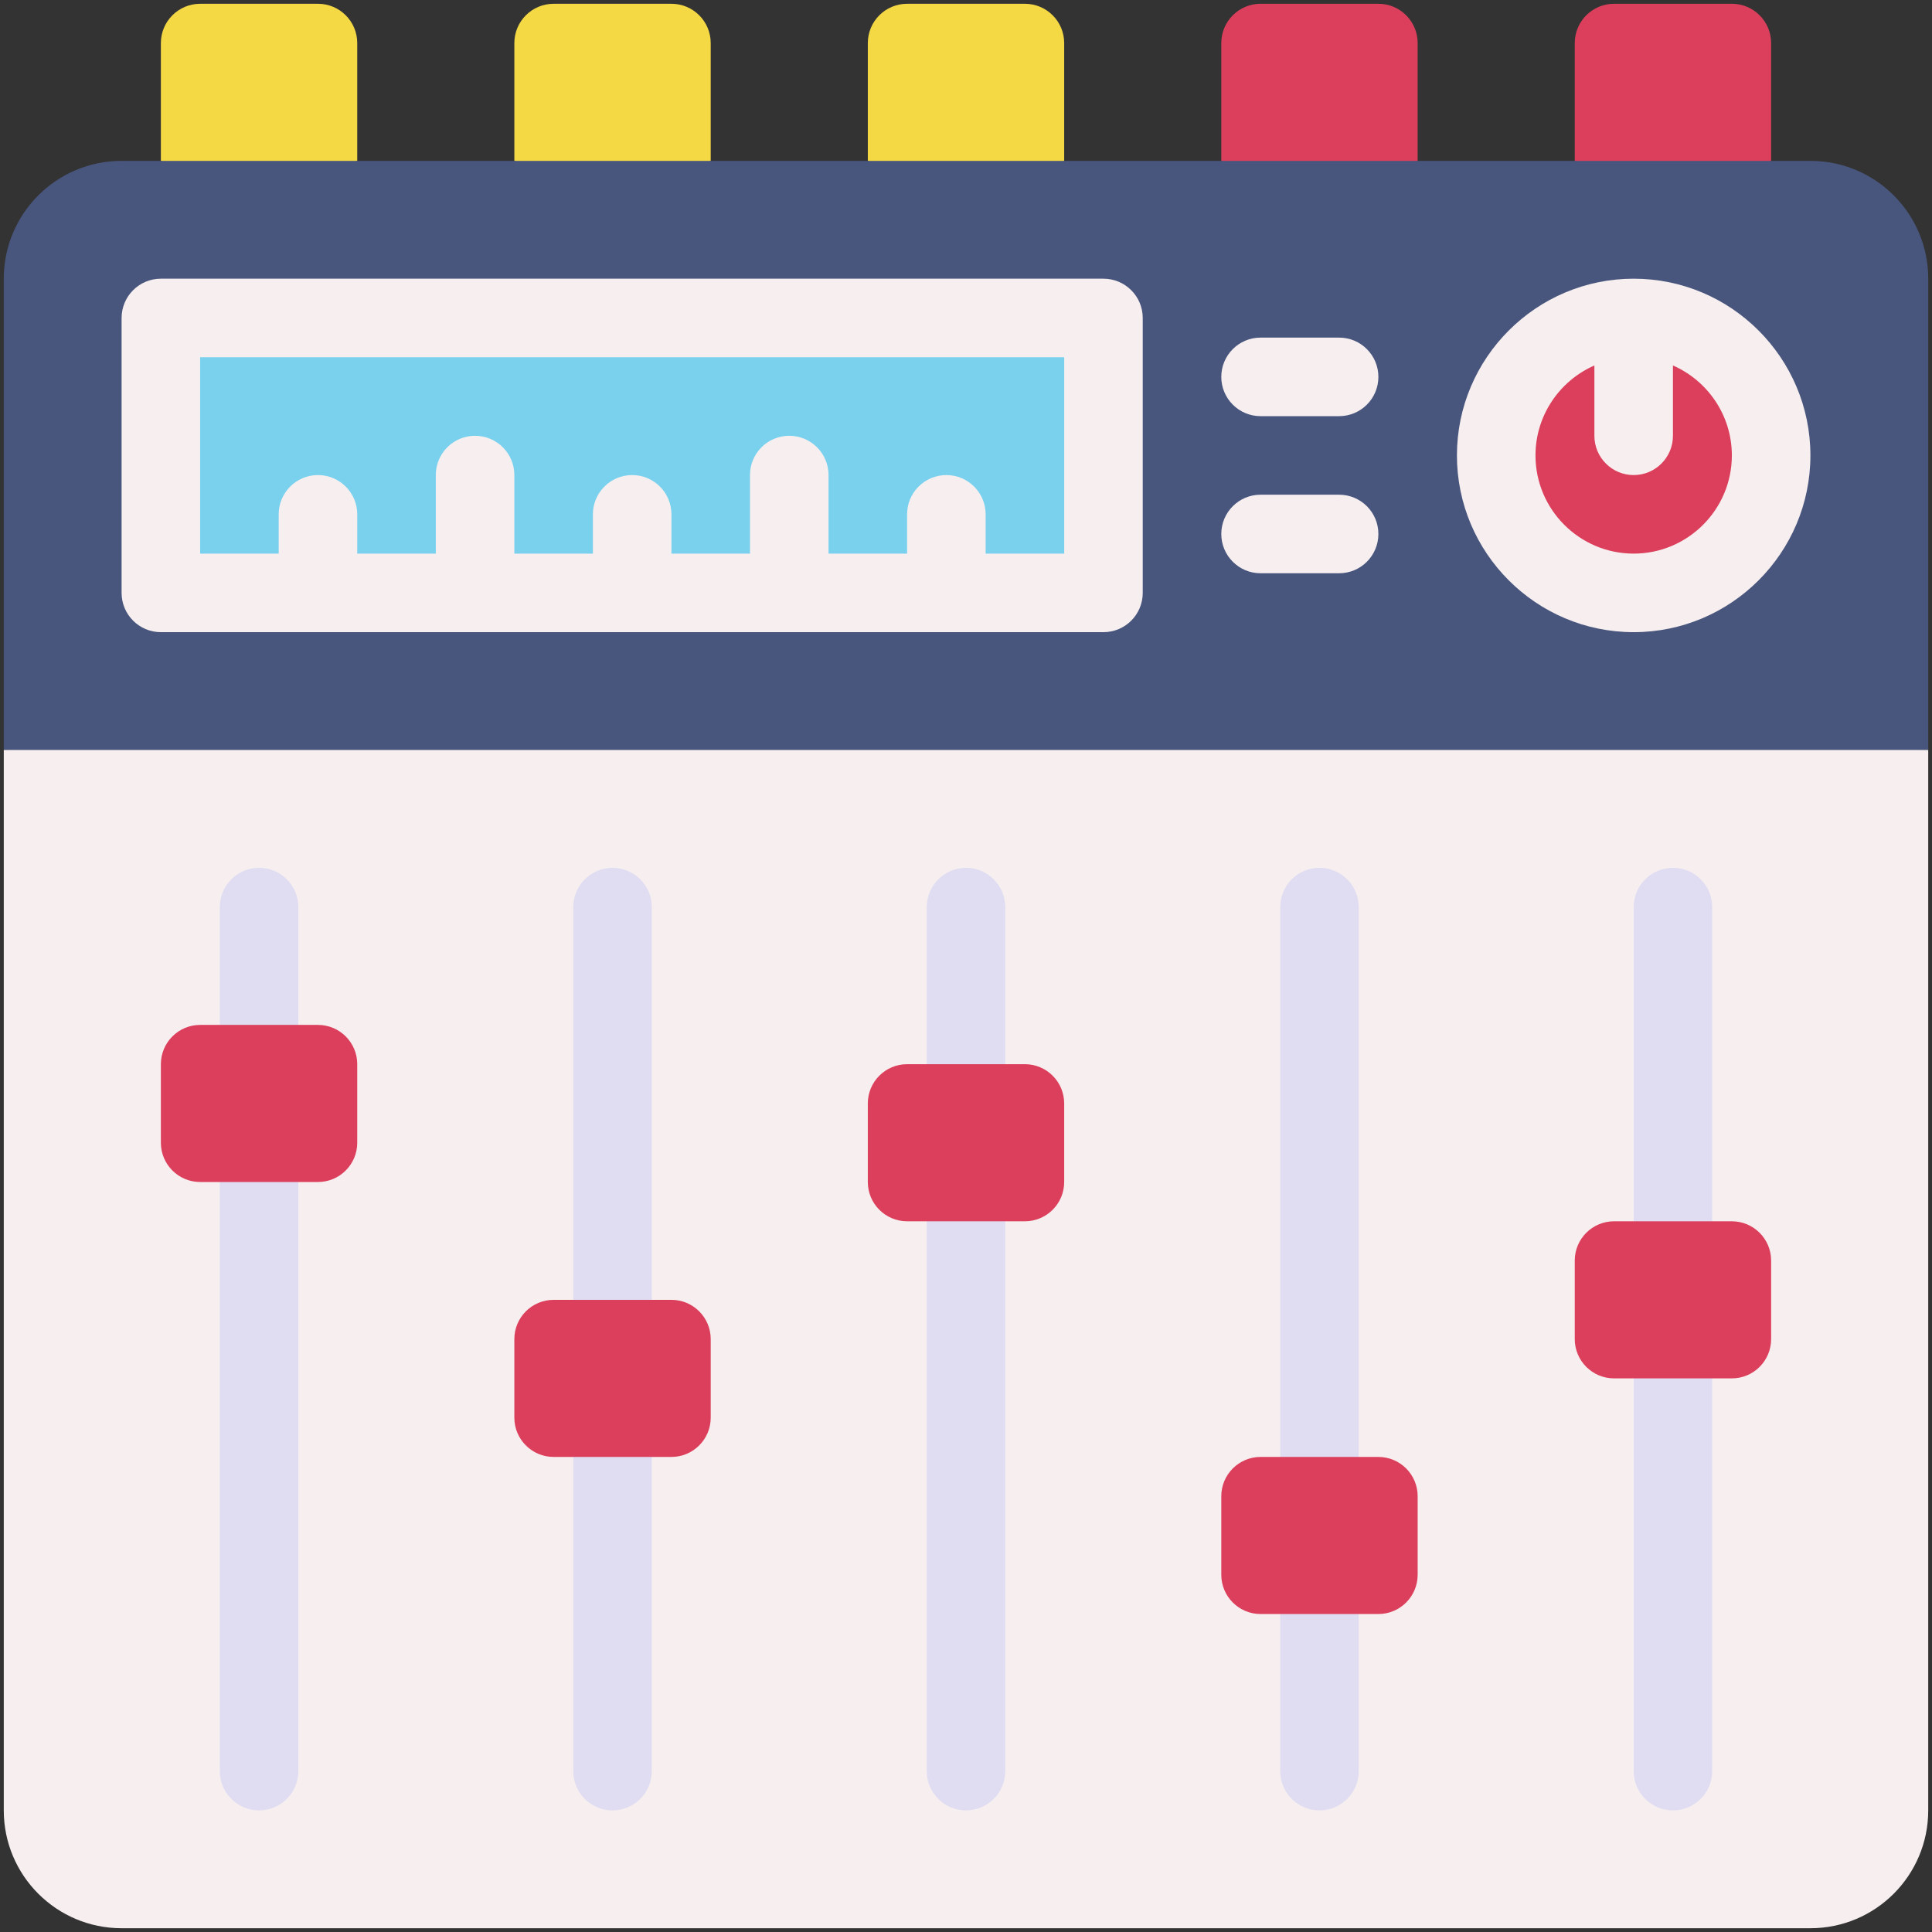
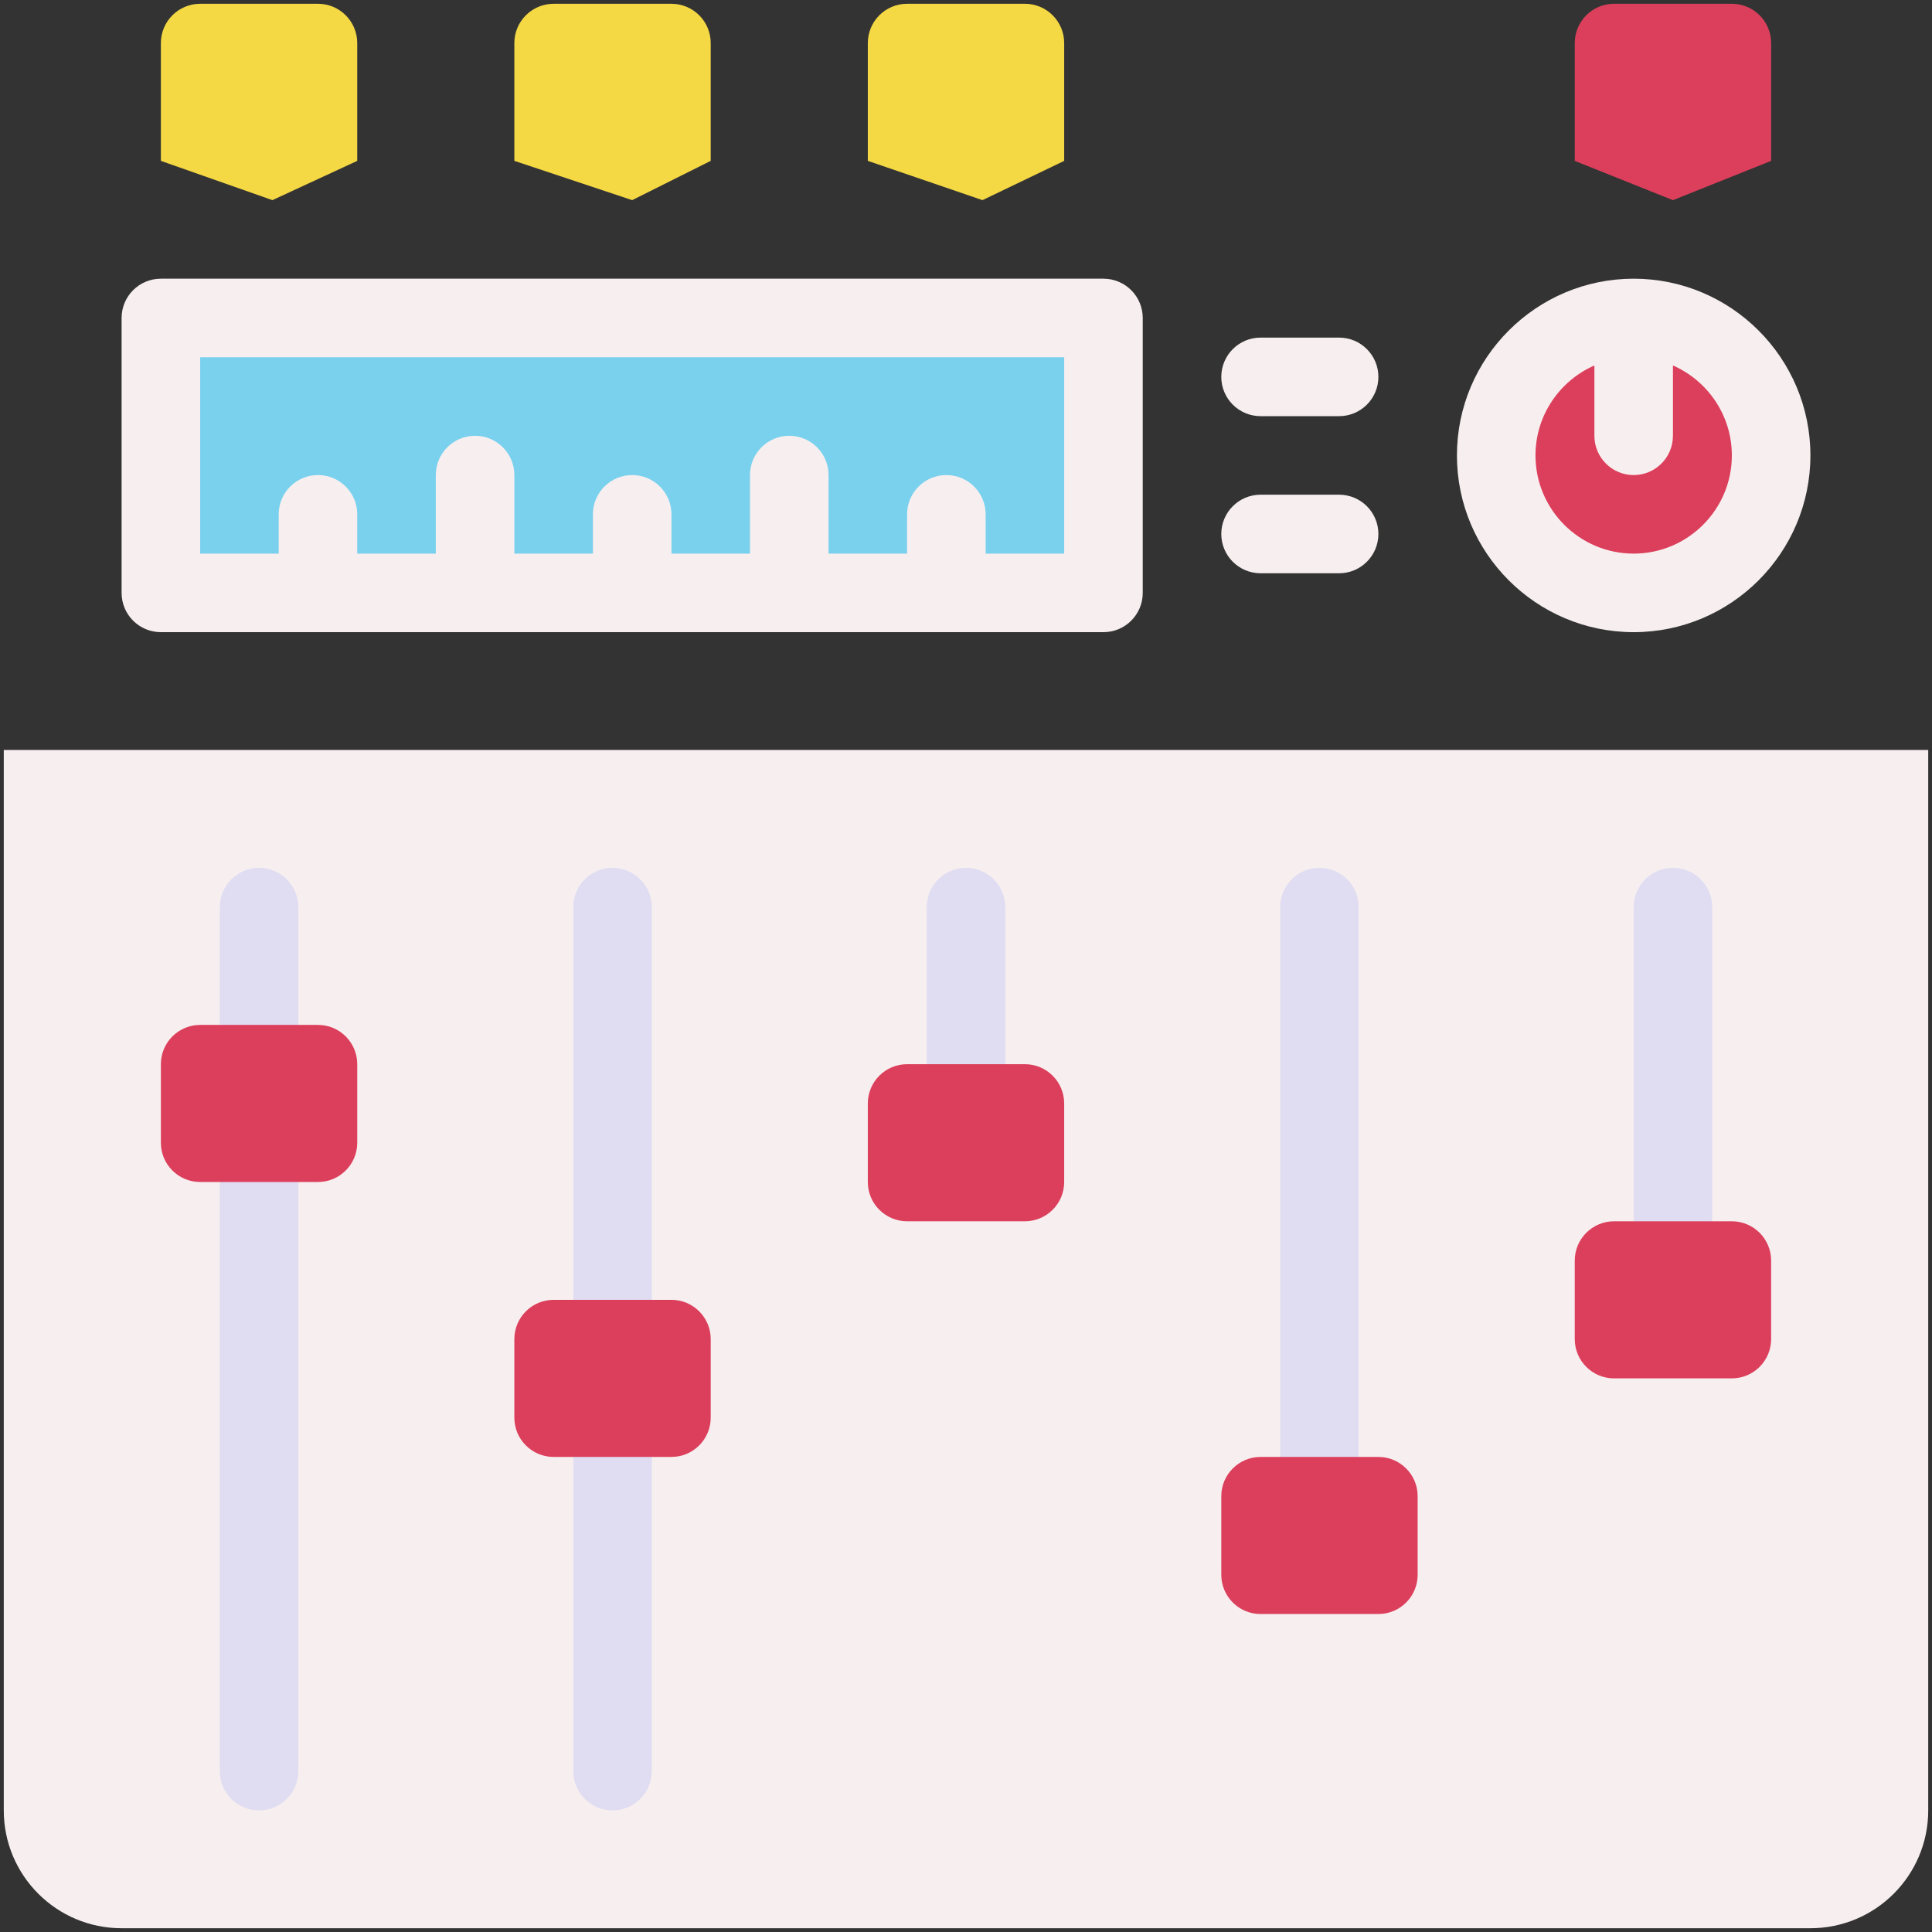
<svg xmlns="http://www.w3.org/2000/svg" enable-background="new 0 0 512 512" viewBox="0 0 512 512">
  <rect x="0" y="0" width="512" height="512" fill="#333333" stroke="none" />
  <g id="_x32_5_x2C__sound_mixer_x2C__mixer_x2C__sound_x2C__music_mixer_x2C__launchpad_x2C__music_and_multimedia">
    <g>
      <g>
        <path d="m469.367 11.408v31.224l-26.02 10.408-26.02-10.408v-31.224c0-5.745 4.662-10.408 10.408-10.408h31.224c5.745 0 10.408 4.663 10.408 10.408z" fill="#dc3f5c" />
-         <path d="m375.694 11.408v31.224l-26.02 10.408-26.02-10.408v-31.224c-.001-5.745 4.662-10.408 10.407-10.408h31.224c5.746 0 10.409 4.663 10.409 10.408z" fill="#dc3f5c" />
        <path d="m282.02 11.408v31.224l-21.649 10.408-30.391-10.407v-31.225c0-5.745 4.662-10.408 10.408-10.408h31.224c5.746 0 10.408 4.663 10.408 10.408z" fill="#f4d844" />
        <path d="m188.347 11.408v31.224l-20.816 10.408-31.224-10.408v-31.224c-.001-5.745 4.662-10.408 10.407-10.408h31.225c5.745 0 10.408 4.663 10.408 10.408z" fill="#f4d844" />
        <path d="m94.673 11.408v31.224l-22.481 10.409-29.559-10.408v-31.225c0-5.745 4.663-10.408 10.408-10.408h31.224c5.746 0 10.408 4.663 10.408 10.408z" fill="#f4d844" />
-         <path d="m511 73.857v124.898l-250.073 12.629-259.927-12.629v-124.898c0-17.246 13.978-31.224 31.224-31.224h447.551c17.247 0 31.225 13.978 31.225 31.224z" fill="#48567e" />
        <path d="m511 198.755v281.02c0 17.247-13.978 31.225-31.224 31.225h-447.552c-17.246 0-31.224-13.978-31.224-31.224v-281.02h510z" fill="#f7efef" />
        <circle cx="432.939" cy="120.694" fill="#dc3f5c" r="36.429" />
        <path d="m42.633 157.122v-72.857h249.796v72.857c-26.925 0-218.46 0-249.796 0z" fill="#7ad1ee" />
        <path d="m292.429 73.857h-249.796c-5.748 0-10.408 4.66-10.408 10.408v72.857c0 5.748 4.66 10.408 10.408 10.408h249.796c5.748 0 10.408-4.66 10.408-10.408v-72.857c0-5.748-4.661-10.408-10.408-10.408zm-10.409 72.857h-20.816v-10.408c0-5.748-4.66-10.408-10.408-10.408s-10.408 4.66-10.408 10.408v10.408h-20.816v-20.816c0-5.748-4.66-10.408-10.408-10.408s-10.408 4.66-10.408 10.408v20.816h-20.816v-10.408c0-5.748-4.66-10.408-10.408-10.408s-10.408 4.66-10.408 10.408v10.408h-20.816v-20.816c0-5.748-4.66-10.408-10.408-10.408s-10.408 4.66-10.408 10.408v20.816h-20.819v-10.408c0-5.748-4.66-10.408-10.408-10.408s-10.408 4.66-10.408 10.408v10.408h-20.816v-52.041h228.98v52.041z" fill="#f7efef" />
        <path d="m432.939 73.857c-25.826 0-46.837 21.011-46.837 46.837s21.01 46.837 46.837 46.837 46.837-21.011 46.837-46.837-21.011-46.837-46.837-46.837zm0 72.857c-14.348 0-26.02-11.673-26.02-26.02 0-10.648 6.432-19.818 15.612-23.841v18.637c0 5.748 4.66 10.408 10.408 10.408s10.408-4.66 10.408-10.408v-18.637c9.18 4.023 15.612 13.193 15.612 23.841 0 14.348-11.672 26.02-26.02 26.02z" fill="#f7efef" />
        <path d="m354.878 110.286h-20.816c-5.748 0-10.408-4.66-10.408-10.408s4.66-10.408 10.408-10.408h20.816c5.748 0 10.408 4.66 10.408 10.408s-4.661 10.408-10.408 10.408z" fill="#f7efef" />
        <path d="m354.878 151.918h-20.816c-5.748 0-10.408-4.66-10.408-10.408s4.66-10.408 10.408-10.408h20.816c5.748 0 10.408 4.66 10.408 10.408 0 5.749-4.661 10.408-10.408 10.408z" fill="#f7efef" />
        <g fill="#e0ddf2">
          <path d="m68.653 479.776c-5.748 0-10.408-4.66-10.408-10.408v-156.123c0-5.748 4.66-10.408 10.408-10.408s10.408 4.66 10.408 10.408v156.122c0 5.749-4.66 10.409-10.408 10.409z" />
          <path d="m68.653 282.02c-5.748 0-10.408-4.66-10.408-10.408v-31.224c0-5.748 4.66-10.408 10.408-10.408s10.408 4.66 10.408 10.408v31.224c0 5.749-4.66 10.408-10.408 10.408z" />
          <path d="m162.327 479.776c-5.748 0-10.408-4.66-10.408-10.408v-83.265c0-5.748 4.66-10.408 10.408-10.408s10.408 4.66 10.408 10.408v83.265c0 5.748-4.661 10.408-10.408 10.408z" />
          <path d="m162.327 354.878c-5.748 0-10.408-4.66-10.408-10.408v-104.082c0-5.748 4.66-10.408 10.408-10.408s10.408 4.66 10.408 10.408v104.082c0 5.748-4.661 10.408-10.408 10.408z" />
-           <path d="m256 479.776c-5.748 0-10.408-4.66-10.408-10.408v-145.715c0-5.748 4.66-10.408 10.408-10.408s10.408 4.66 10.408 10.408v145.714c0 5.749-4.66 10.409-10.408 10.409z" />
          <path d="m256 292.429c-5.748 0-10.408-4.66-10.408-10.408v-41.633c0-5.748 4.66-10.408 10.408-10.408s10.408 4.66 10.408 10.408v41.633c0 5.748-4.66 10.408-10.408 10.408z" />
-           <path d="m349.673 479.776c-5.748 0-10.408-4.66-10.408-10.408v-41.633c0-5.748 4.66-10.408 10.408-10.408s10.408 4.66 10.408 10.408v41.633c.001 5.748-4.66 10.408-10.408 10.408z" />
          <path d="m349.673 396.51c-5.748 0-10.408-4.66-10.408-10.408v-145.714c0-5.748 4.66-10.408 10.408-10.408s10.408 4.66 10.408 10.408v145.714c.001 5.748-4.66 10.408-10.408 10.408z" />
-           <path d="m443.347 479.776c-5.748 0-10.408-4.66-10.408-10.408v-104.082c0-5.748 4.66-10.408 10.408-10.408s10.408 4.66 10.408 10.408v104.082c0 5.748-4.66 10.408-10.408 10.408z" />
          <path d="m443.347 334.061c-5.748 0-10.408-4.66-10.408-10.408v-83.265c0-5.748 4.66-10.408 10.408-10.408s10.408 4.66 10.408 10.408v83.265c0 5.748-4.66 10.408-10.408 10.408z" />
        </g>
        <path d="m469.367 334.061v20.816c0 5.745-4.663 10.408-10.408 10.408-10.921 0-20.304 0-31.224 0-5.745 0-10.408-4.663-10.408-10.408v-20.816c0-5.745 4.663-10.408 10.408-10.408h31.224c5.745 0 10.408 4.663 10.408 10.408z" fill="#dc3f5c" />
        <path d="m375.694 396.51v20.816c0 5.745-4.663 10.408-10.408 10.408-10.921 0-20.304 0-31.224 0-5.745 0-10.408-4.663-10.408-10.408v-20.816c0-5.745 4.663-10.408 10.408-10.408h31.224c5.745 0 10.408 4.663 10.408 10.408z" fill="#dc3f5c" />
        <path d="m282.02 292.429v20.816c0 5.745-4.663 10.408-10.408 10.408-10.921 0-20.304 0-31.224 0-5.745 0-10.408-4.663-10.408-10.408v-20.816c0-5.745 4.663-10.408 10.408-10.408h31.224c5.746-.001 10.408 4.662 10.408 10.408z" fill="#dc3f5c" />
        <path d="m188.347 354.878v20.816c0 5.745-4.663 10.408-10.408 10.408-10.921 0-20.304 0-31.225 0-5.745 0-10.408-4.663-10.408-10.408v-20.816c0-5.745 4.663-10.408 10.408-10.408h31.225c5.745-.001 10.408 4.662 10.408 10.408z" fill="#dc3f5c" />
        <path d="m94.673 282.02v20.816c0 5.745-4.663 10.408-10.408 10.408-10.921 0-20.304 0-31.224 0-5.745 0-10.408-4.663-10.408-10.408v-20.816c0-5.745 4.663-10.408 10.408-10.408h31.224c5.746 0 10.408 4.663 10.408 10.408z" fill="#dc3f5c" />
      </g>
    </g>
  </g>
  <g id="Layer_1" />
</svg>